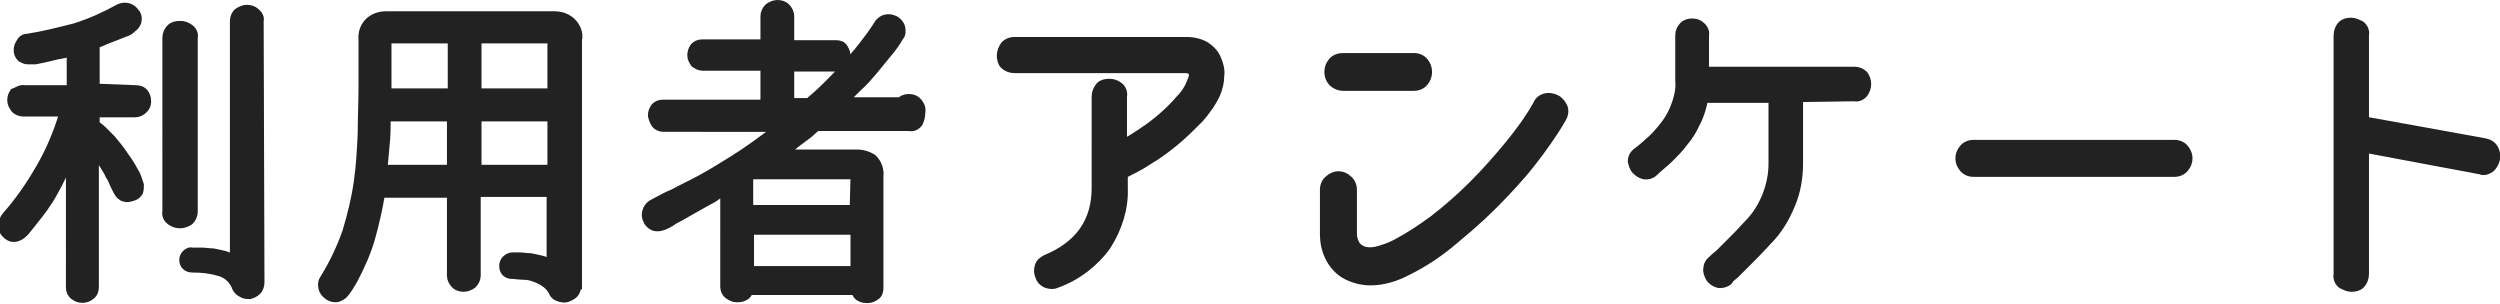
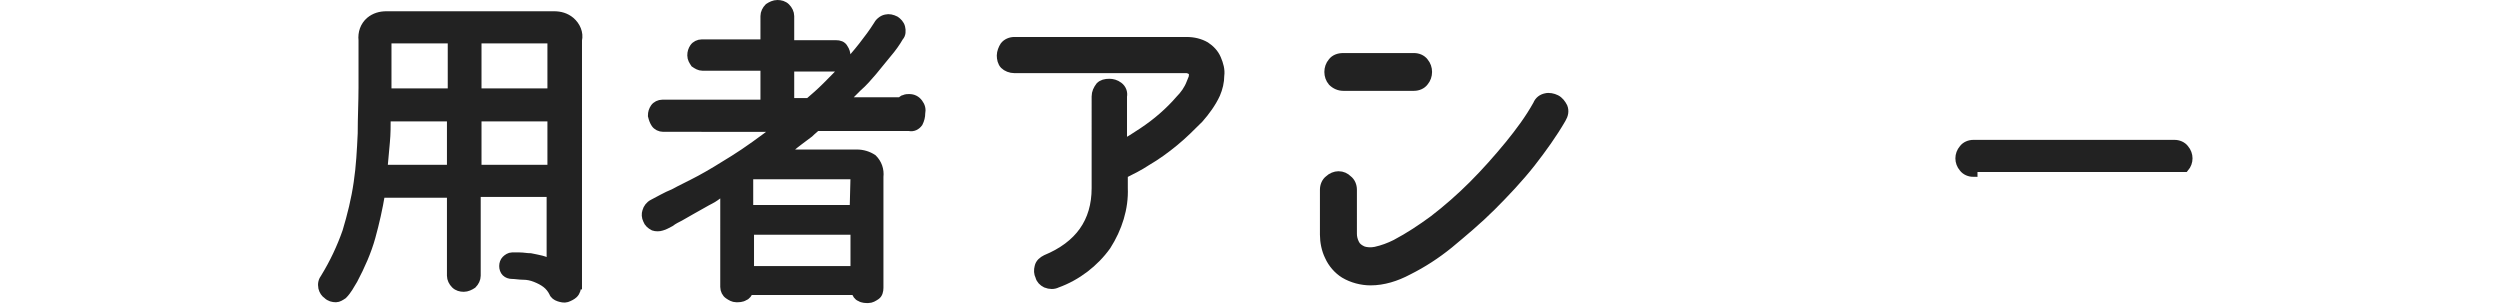
<svg xmlns="http://www.w3.org/2000/svg" version="1.1" id="レイヤー_1" x="0px" y="0px" viewBox="0 0 311 37.8" style="enable-background:new 0 0 311 37.8;" xml:space="preserve">
  <style type="text/css">
	.st0{fill:#222222;stroke:#222222;}
</style>
  <g>
-     <path class="st0" d="M16.9,11.1c0.4,0,0.8,0.1,1.1,0.5c0.2,0.3,0.3,0.6,0.3,1c0,0.4-0.1,0.7-0.4,1c-0.3,0.3-0.7,0.5-1.1,0.5h-4.9   v1.4c0.3,0.2,0.6,0.4,0.8,0.6c0.4,0.4,0.8,0.8,1.2,1.2c0.5,0.6,1,1.2,1.4,1.8c0.5,0.7,1,1.4,1.4,2.2c0.2,0.3,0.3,0.5,0.4,0.8   c0.1,0.3,0.2,0.6,0.3,0.9c0,0.3,0,0.6-0.1,0.9c-0.2,0.3-0.4,0.5-0.8,0.6c-0.3,0.1-0.7,0.2-1,0.1c-0.4-0.1-0.7-0.4-0.9-0.8   c-0.1-0.2-0.2-0.4-0.4-0.8c-0.2-0.4-0.3-0.8-0.6-1.2c-0.2-0.5-0.5-0.9-0.8-1.4c-0.3-0.5-0.6-0.9-1-1.3v16.6c0,0.4-0.1,0.8-0.5,1.1   c-0.6,0.5-1.5,0.5-2.1,0c-0.3-0.2-0.5-0.6-0.5-1V19.5c-0.5,1.5-1.2,3-2,4.4c-0.7,1.3-1.6,2.5-2.5,3.6c-0.2,0.3-0.5,0.6-0.8,1   c-0.2,0.3-0.5,0.6-0.8,0.8c-0.3,0.2-0.6,0.3-0.9,0.3c-0.4,0-0.7-0.2-1-0.5c-0.3-0.3-0.4-0.6-0.4-1c0-0.4,0.1-0.8,0.4-1.2   c1.6-1.8,3-3.8,4.2-5.9c1.3-2.2,2.3-4.6,3-7h-5c-0.4,0-0.9-0.2-1.1-0.5c-0.2-0.3-0.4-0.6-0.4-1c0-0.4,0.1-0.7,0.3-1   C2.2,11.3,2.6,11,3,11.1h5.8V6.5C8.2,6.7,7.7,6.8,7.1,6.9L5.4,7.3l-1,0.2c-0.3,0-0.7,0-1,0c-0.3,0-0.6-0.2-0.8-0.3   c-0.3-0.3-0.4-0.6-0.4-1c0-0.3,0.1-0.6,0.3-0.9C2.7,4.9,3,4.7,3.4,4.7c2-0.3,3.9-0.8,5.9-1.3C11.2,2.8,13,2,14.8,1   c0.4-0.2,0.8-0.2,1.2-0.1c0.3,0.1,0.6,0.3,0.8,0.6c0.3,0.3,0.4,0.7,0.3,1.2C17,3,16.8,3.3,16.5,3.5c-0.3,0.3-0.6,0.5-1,0.6l-1,0.4   l-1.3,0.5c-0.4,0.2-0.9,0.4-1.3,0.5v5.4L16.9,11.1z M24.1,26.3c0,0.5-0.2,0.9-0.5,1.2c-0.3,0.2-0.7,0.4-1.2,0.4   c-0.4,0-0.8-0.1-1.2-0.4c-0.4-0.3-0.6-0.7-0.5-1.2V4.7c0-0.5,0.2-0.9,0.5-1.2c0.3-0.3,0.7-0.4,1.2-0.4c0.4,0,0.8,0.1,1.2,0.4   c0.4,0.3,0.6,0.7,0.5,1.2V26.3z M32.4,35.1c0,0.4-0.1,0.8-0.4,1.1c-0.3,0.3-0.6,0.4-0.9,0.5c-0.4,0-0.7,0-1-0.2   c-0.4-0.2-0.7-0.5-0.8-0.9c-0.4-0.9-1.2-1.6-2.2-1.8c-1-0.3-2.1-0.4-3.2-0.4c-0.3,0-0.6-0.1-0.8-0.3c-0.4-0.4-0.4-1.1,0-1.5   c0.2-0.2,0.5-0.4,0.8-0.3c0.4,0,0.8,0,1.2,0s1,0.1,1.4,0.1c0.5,0.1,1,0.2,1.4,0.3c0.4,0.1,0.8,0.3,1.2,0.6V2.6   c0-0.4,0.2-0.9,0.5-1.1c0.3-0.2,0.7-0.4,1.1-0.4c0.4,0,0.8,0.1,1.1,0.4c0.4,0.3,0.6,0.7,0.5,1.1L32.4,35.1z" />
    <path class="st0" d="M71.8,35.5c0,0.4-0.1,0.8-0.4,1.1c-0.2,0.2-0.6,0.4-0.9,0.5c-0.3,0.1-0.7,0-1-0.1c-0.3-0.1-0.6-0.3-0.7-0.6   c-0.2-0.4-0.5-0.8-0.9-1.1c-0.4-0.3-0.8-0.5-1.3-0.7c-0.5-0.2-1-0.3-1.5-0.3c-0.5,0-1-0.1-1.4-0.1c-0.3,0-0.6-0.1-0.8-0.3   c-0.2-0.2-0.3-0.5-0.3-0.8c0-0.3,0.1-0.6,0.3-0.8c0.2-0.2,0.5-0.4,0.8-0.4h0.9c0.5,0,0.9,0.1,1.4,0.1c0.5,0.1,1,0.2,1.4,0.3   c0.4,0.1,0.8,0.3,1.1,0.5v-8.8h-9.2v10.3c0,0.4-0.2,0.8-0.5,1.1c-0.3,0.2-0.7,0.4-1.1,0.4c-0.4,0-0.8-0.1-1.1-0.4   c-0.3-0.3-0.5-0.7-0.5-1.1V24.1h-8.7c-0.3,1.8-0.7,3.6-1.2,5.4c-0.5,1.8-1.3,3.6-2.2,5.3c-0.2,0.3-0.4,0.7-0.6,1   c-0.2,0.3-0.4,0.6-0.7,0.9c-0.3,0.2-0.6,0.4-0.9,0.4c-0.4,0-0.8-0.1-1.1-0.4c-0.3-0.2-0.5-0.5-0.6-0.9c-0.1-0.5,0-0.9,0.3-1.3   c1.1-1.8,2-3.7,2.7-5.7c0.6-2,1.1-4,1.4-6.1c0.3-2,0.4-4,0.5-6.1c0-2,0.1-3.9,0.1-5.7V5c-0.1-0.9,0.2-1.8,0.9-2.4   c0.6-0.5,1.3-0.7,2.1-0.7h20.8c0.8,0,1.5,0.2,2.1,0.7c0.7,0.6,1.1,1.5,0.9,2.4V35.5z M48.1,14.6c0,1,0,2.1-0.1,3.1   s-0.2,2.2-0.3,3.3h8.4v-6.4L48.1,14.6z M48.4,4.9c-0.1,0-0.2,0.1-0.2,0.3v6.3h8V4.9L48.4,4.9z M68.6,5.2c0-0.2-0.1-0.3-0.2-0.3h-9   v6.6h9.2V5.2z M59.4,14.6V21h9.2v-6.4L59.4,14.6z" />
    <path class="st0" d="M101.7,15.7c-0.3,0.3-0.6,0.5-1,0.9l-1.2,0.9c-0.4,0.3-0.8,0.6-1.1,0.9l-0.9,0.7h9.1c0.7,0,1.4,0.2,2,0.6   c0.6,0.6,0.9,1.4,0.8,2.3v13.8c0,0.4-0.1,0.8-0.4,1c-0.3,0.2-0.6,0.4-1,0.4c-0.3,0-0.7,0-1-0.2c-0.3-0.1-0.5-0.4-0.6-0.8H93.2   c-0.1,0.3-0.3,0.6-0.6,0.7c-0.3,0.2-0.7,0.2-1,0.2c-0.4,0-0.7-0.2-1-0.4c-0.3-0.2-0.5-0.6-0.5-1V23.7L89,24.5   c-0.4,0.3-0.9,0.5-1.4,0.8L86,26.2L84.6,27c-0.4,0.2-0.8,0.4-1.2,0.7c-0.4,0.2-0.7,0.4-1.1,0.5c-0.3,0.1-0.7,0.1-1,0   c-0.4-0.2-0.7-0.5-0.8-0.8c-0.2-0.4-0.2-0.8-0.1-1.1c0.1-0.4,0.4-0.8,0.8-1c0.8-0.4,1.6-0.9,2.6-1.3c0.9-0.5,2-1,3.3-1.7   s2.6-1.5,4.2-2.5s3.4-2.3,5.5-3.9H82.5c-0.4,0-0.8-0.2-1-0.5c-0.2-0.3-0.3-0.6-0.4-1c0-0.4,0.1-0.7,0.3-1c0.2-0.3,0.6-0.5,1-0.5   h12.7V8.3h-7.7c-0.4,0-0.7-0.2-1-0.4c-0.2-0.3-0.4-0.6-0.4-1c0-0.4,0.1-0.7,0.3-1c0.2-0.3,0.6-0.5,1-0.5h7.8V2   c0-0.4,0.2-0.8,0.5-1.1c0.3-0.2,0.7-0.4,1.1-0.4c0.4,0,0.8,0.1,1.1,0.4c0.3,0.3,0.5,0.7,0.5,1.1v3.5h5.7c0.4,0,0.8,0.1,1,0.5   c0.2,0.3,0.3,0.6,0.3,1c0,0.4-0.1,0.7-0.4,1c-0.2,0.3-0.6,0.5-1,0.4h-5.6v4.3h2.3c0.7-0.6,1.4-1.2,2.2-2s1.6-1.6,2.3-2.4   s1.5-1.7,2.2-2.6s1.3-1.7,1.8-2.5c0.2-0.4,0.6-0.8,1.1-0.9c0.4-0.1,0.8,0,1.2,0.2c0.3,0.2,0.6,0.5,0.7,0.9c0.1,0.4,0.1,0.9-0.2,1.2   l0,0c-0.4,0.7-0.9,1.4-1.5,2.1c-0.6,0.7-1.2,1.5-1.8,2.2s-1.2,1.4-1.9,2l-1.7,1.7h7c0.2-0.1,0.3-0.3,0.5-0.3   c0.2-0.1,0.4-0.1,0.6-0.1c0.5,0,0.9,0.2,1.2,0.6c0.3,0.4,0.4,0.8,0.3,1.3c0,0.4-0.1,0.8-0.3,1.2c-0.3,0.4-0.7,0.6-1.2,0.5H101.7z    M106.3,22.1c0-0.1-0.1-0.2-0.2-0.3H93.4c-0.1,0-0.2,0.1-0.2,0.3V26h13L106.3,22.1z M93.3,28.7v4.9h13v-4.9H93.3z" />
    <path class="st0" d="M147.6,5.1c0.9,0,1.7,0.2,2.4,0.6c0.6,0.4,1.1,0.9,1.4,1.6c0.3,0.7,0.5,1.4,0.4,2.1c0,0.8-0.2,1.6-0.5,2.3   c-0.5,1.1-1.3,2.2-2.1,3.1c-1,1-2,2-3.1,2.9c-1.1,0.9-2.2,1.7-3.4,2.4c-0.9,0.6-1.9,1.1-2.9,1.6v1.7c0.1,2.5-0.7,5-2.1,7.2   c-1.5,2.1-3.7,3.8-6.2,4.7c-0.4,0.2-0.9,0.2-1.4,0c-0.4-0.2-0.7-0.5-0.8-0.9c-0.2-0.4-0.2-0.8-0.1-1.2c0.1-0.5,0.5-0.8,0.9-1   c4.1-1.7,6.2-4.6,6.2-8.8V12c0-0.5,0.2-0.9,0.5-1.3c0.3-0.3,0.7-0.4,1.2-0.4c0.4,0,0.8,0.1,1.2,0.4c0.4,0.3,0.6,0.8,0.5,1.3v5.9   c0.7-0.4,1.5-0.9,2.4-1.5c0.9-0.6,1.7-1.2,2.5-1.9c0.8-0.7,1.5-1.4,2.1-2.1c0.6-0.6,1.1-1.3,1.4-2.1c0.1-0.2,0.1-0.3,0.2-0.5   c0.1-0.2,0.1-0.4,0.1-0.6c0-0.2-0.1-0.3-0.2-0.4c-0.2-0.1-0.4-0.2-0.6-0.2h-21.4c-0.5,0-1-0.2-1.3-0.5c-0.3-0.3-0.4-0.8-0.4-1.2   c0-0.4,0.2-0.9,0.4-1.2c0.3-0.4,0.8-0.6,1.3-0.6H147.6z" />
    <path class="st0" d="M168.3,29.1c0,0.4,0.1,0.8,0.3,1.2c0.2,0.4,0.5,0.6,0.9,0.8c0.5,0.2,1.1,0.2,1.6,0.1c0.9-0.2,1.7-0.5,2.5-0.9   c1.7-0.9,3.2-1.9,4.7-3c1.7-1.3,3.4-2.8,4.9-4.3c1.6-1.6,3.1-3.3,4.5-5c1.3-1.6,2.5-3.2,3.5-5c0.2-0.5,0.6-0.8,1.1-0.9   c0.4-0.1,0.9,0,1.3,0.2c0.4,0.2,0.7,0.6,0.9,1c0.2,0.5,0.1,1-0.2,1.5c-1.1,1.9-2.4,3.7-3.8,5.5c-1.5,1.9-3.2,3.7-4.9,5.4   c-1.7,1.7-3.5,3.2-5.3,4.7c-1.6,1.3-3.3,2.4-5.1,3.3c-1.5,0.8-3.1,1.3-4.7,1.3c-1.1,0-2.3-0.3-3.3-0.9c-0.8-0.5-1.5-1.3-1.9-2.2   c-0.4-0.8-0.6-1.8-0.6-2.7v-5.6c0-0.5,0.2-1,0.6-1.3c0.3-0.3,0.8-0.5,1.2-0.5c0.5,0,0.9,0.2,1.2,0.5c0.4,0.3,0.6,0.8,0.6,1.3V29.1z    M167.1,10.8c-0.5,0-1-0.2-1.4-0.6c-0.6-0.7-0.6-1.8,0-2.5c0.3-0.4,0.8-0.6,1.4-0.6h8.8c0.5,0,1,0.2,1.3,0.6c0.6,0.7,0.6,1.8,0,2.5   c-0.3,0.4-0.8,0.6-1.3,0.6H167.1z" />
-     <path class="st0" d="M223.8,12.2v8.1c0,1.8-0.3,3.6-1,5.2c-0.7,1.7-1.6,3.2-2.9,4.5c-1,1.1-1.9,2-2.5,2.6s-1.1,1.1-1.4,1.4   s-0.6,0.5-0.7,0.6L215,35c-0.4,0.3-0.9,0.4-1.3,0.3c-0.4-0.1-0.8-0.4-1-0.7c-0.2-0.4-0.4-0.8-0.3-1.2c0-0.5,0.3-0.9,0.7-1.2   l0.2-0.2c0.1-0.1,0.4-0.3,0.7-0.6l1.3-1.3c0.6-0.6,1.3-1.3,2.2-2.3c1-1,1.7-2.2,2.2-3.4c0.5-1.3,0.8-2.6,0.8-4v-8.1H212   c-0.2,1-0.5,2.1-1,3c-0.4,0.9-0.9,1.7-1.5,2.4c-0.5,0.7-1.2,1.4-1.8,2c-0.6,0.6-1.3,1.1-1.9,1.7c-0.3,0.3-0.8,0.5-1.3,0.4   c-0.4-0.1-0.7-0.3-1-0.6c-0.3-0.3-0.4-0.7-0.5-1.1c0-0.5,0.2-0.9,0.6-1.2c0.7-0.5,1.3-1.1,2-1.7c0.6-0.6,1.2-1.3,1.7-2   c0.5-0.7,0.9-1.5,1.2-2.4c0.3-0.9,0.5-1.8,0.4-2.8V4.4c0-0.5,0.2-0.9,0.5-1.2c0.3-0.3,0.7-0.4,1.1-0.4c0.4,0,0.8,0.1,1.1,0.4   c0.4,0.3,0.6,0.8,0.5,1.2v4.4h18.6c0.5,0,0.9,0.2,1.2,0.5c0.5,0.7,0.5,1.6,0,2.3c-0.3,0.4-0.8,0.6-1.2,0.5L223.8,12.2z" />
-     <path class="st0" d="M245.5,21.5c-0.5,0-1-0.2-1.3-0.6c-0.6-0.7-0.6-1.7,0-2.4c0.3-0.4,0.8-0.6,1.3-0.6h25c0.5,0,1,0.2,1.3,0.6   c0.6,0.7,0.6,1.7,0,2.4c-0.3,0.4-0.8,0.6-1.3,0.6H245.5z" />
-     <path class="st0" d="M309.1,17.7c0.5,0.1,0.9,0.3,1.2,0.8c0.2,0.4,0.3,0.8,0.2,1.3c-0.1,0.4-0.3,0.8-0.6,1.1   c-0.4,0.3-0.9,0.5-1.3,0.3l-14.4-2.7v15.6c0,0.5-0.2,1-0.5,1.3c-0.3,0.3-0.7,0.4-1.2,0.4c-0.4,0-0.8-0.2-1.2-0.4   c-0.4-0.3-0.6-0.8-0.5-1.3V4.4c0-0.5,0.2-1,0.5-1.3c0.3-0.3,0.7-0.4,1.2-0.4c0.4,0,0.8,0.2,1.2,0.4c0.4,0.3,0.6,0.8,0.5,1.3V15   L309.1,17.7z" />
+     <path class="st0" d="M245.5,21.5c-0.5,0-1-0.2-1.3-0.6c-0.6-0.7-0.6-1.7,0-2.4c0.3-0.4,0.8-0.6,1.3-0.6h25c0.5,0,1,0.2,1.3,0.6   c0.6,0.7,0.6,1.7,0,2.4H245.5z" />
  </g>
</svg>